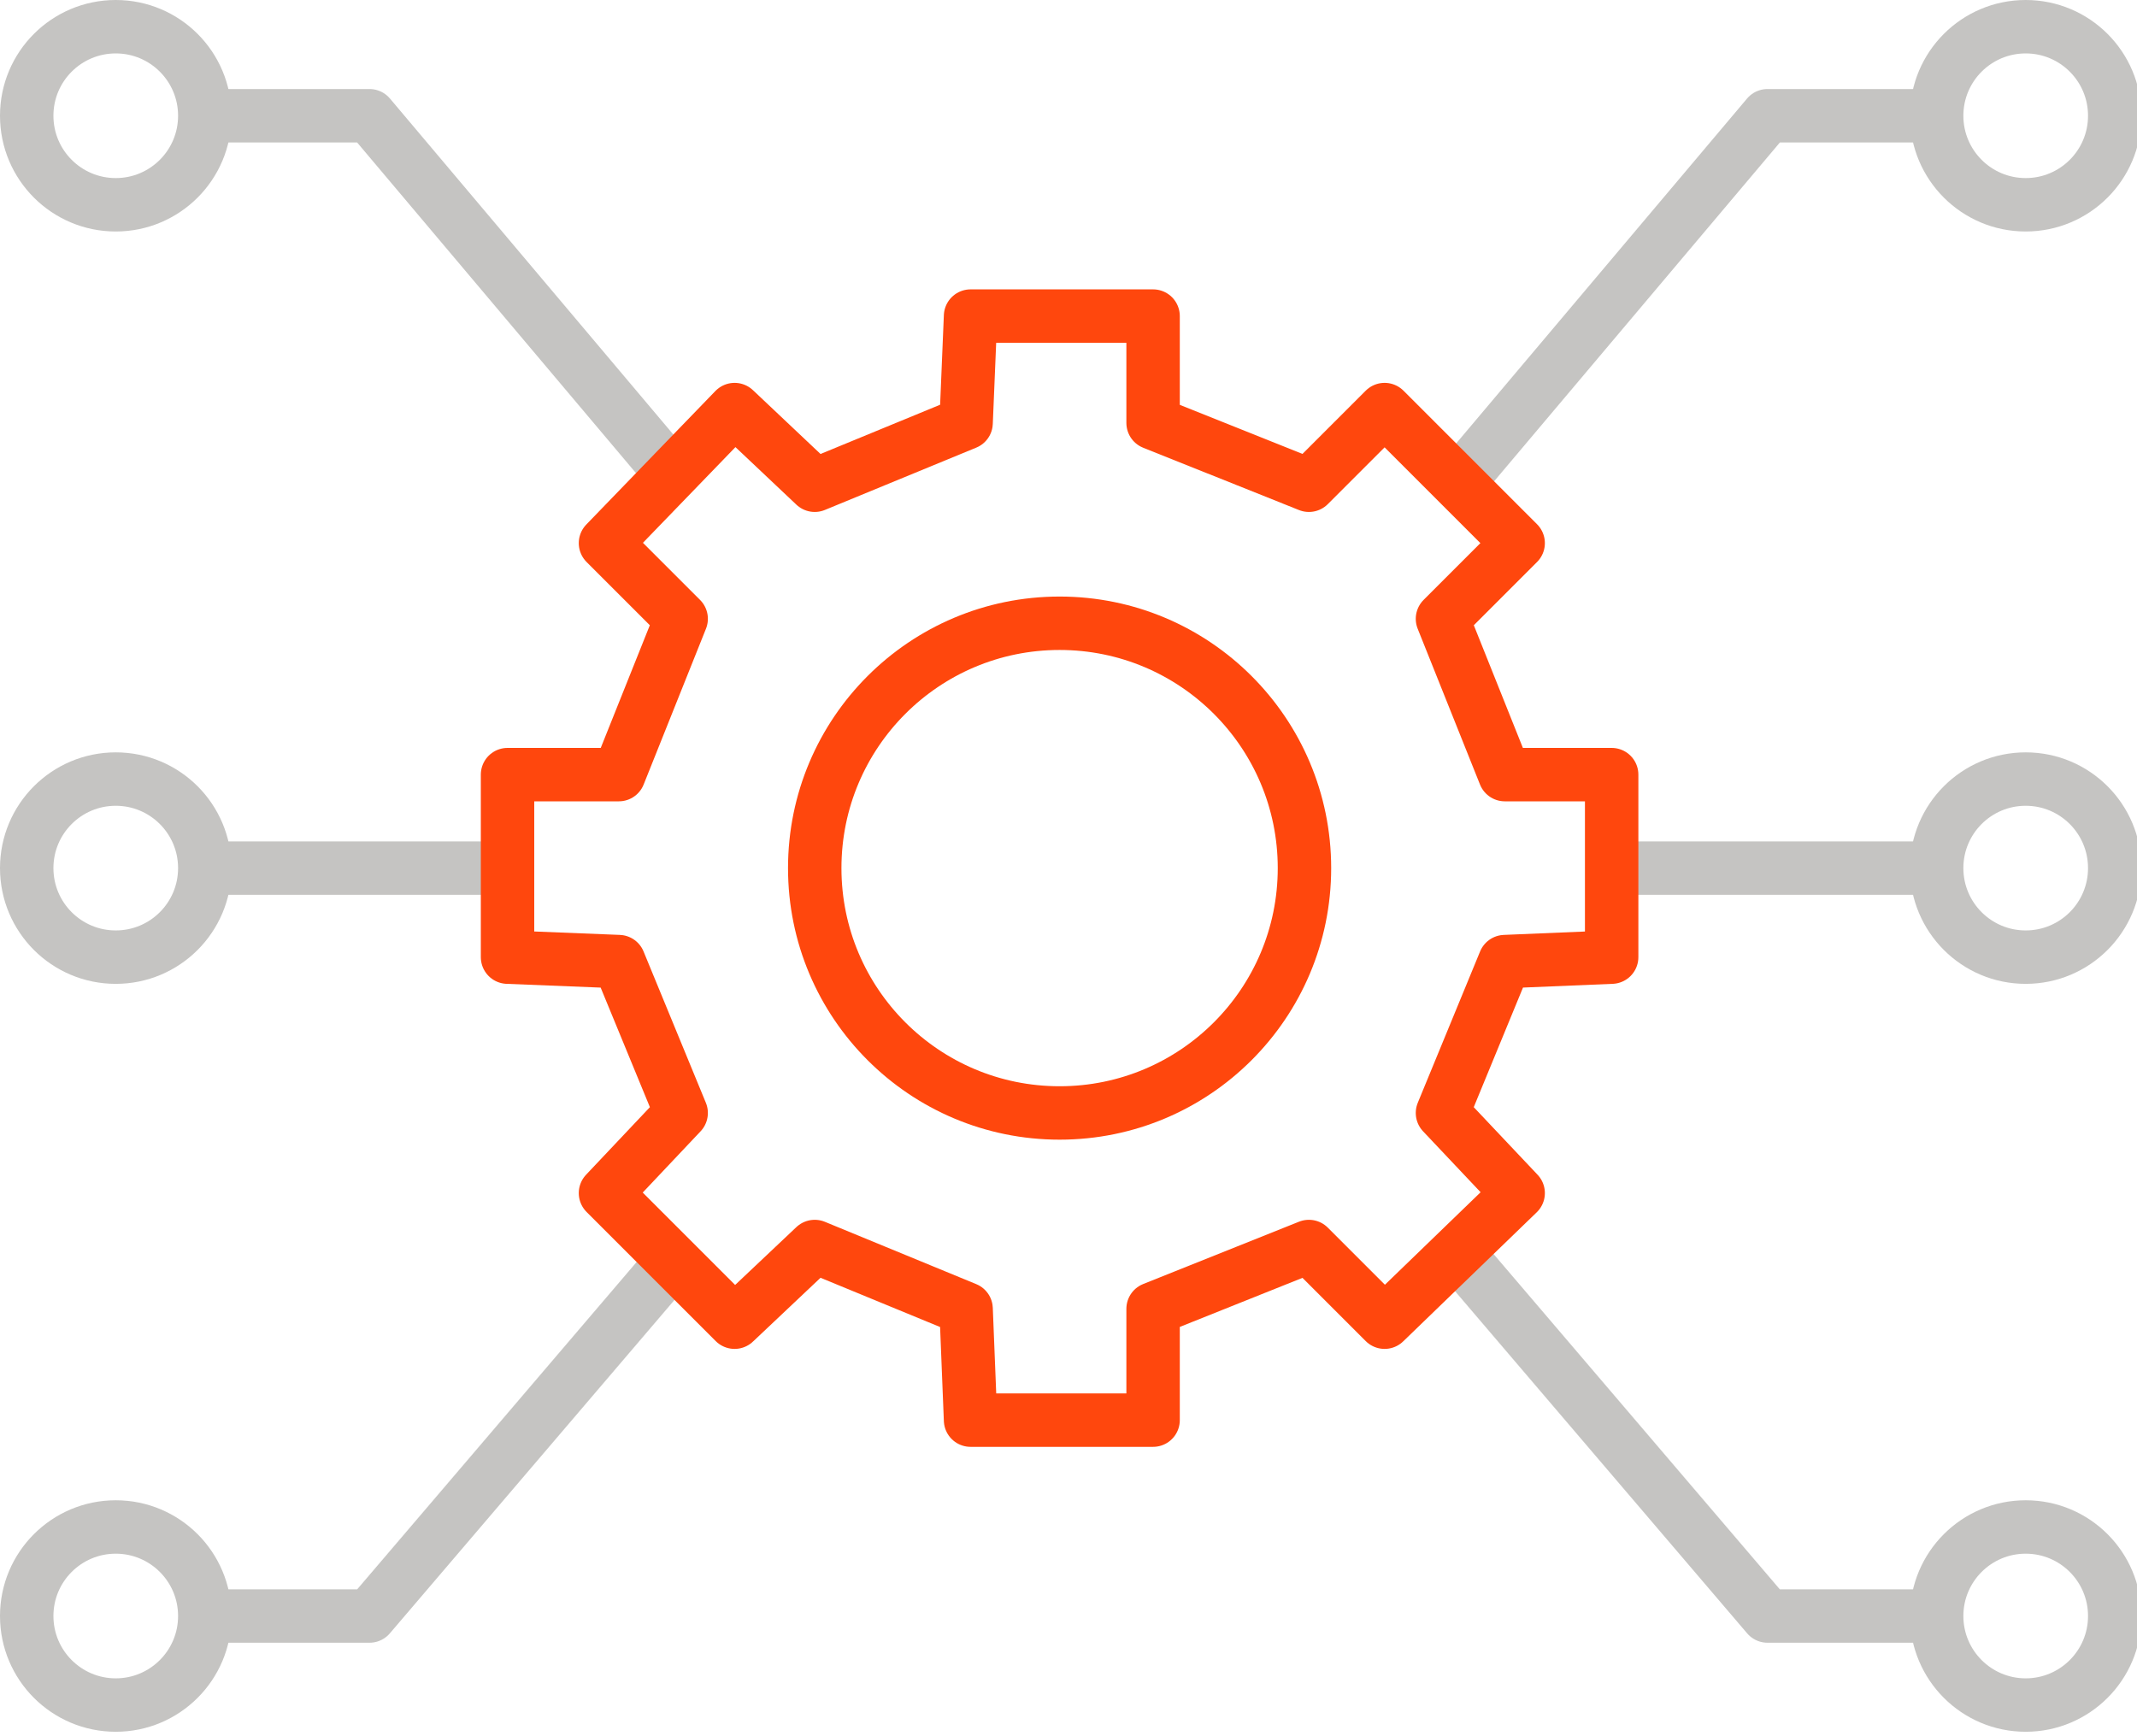
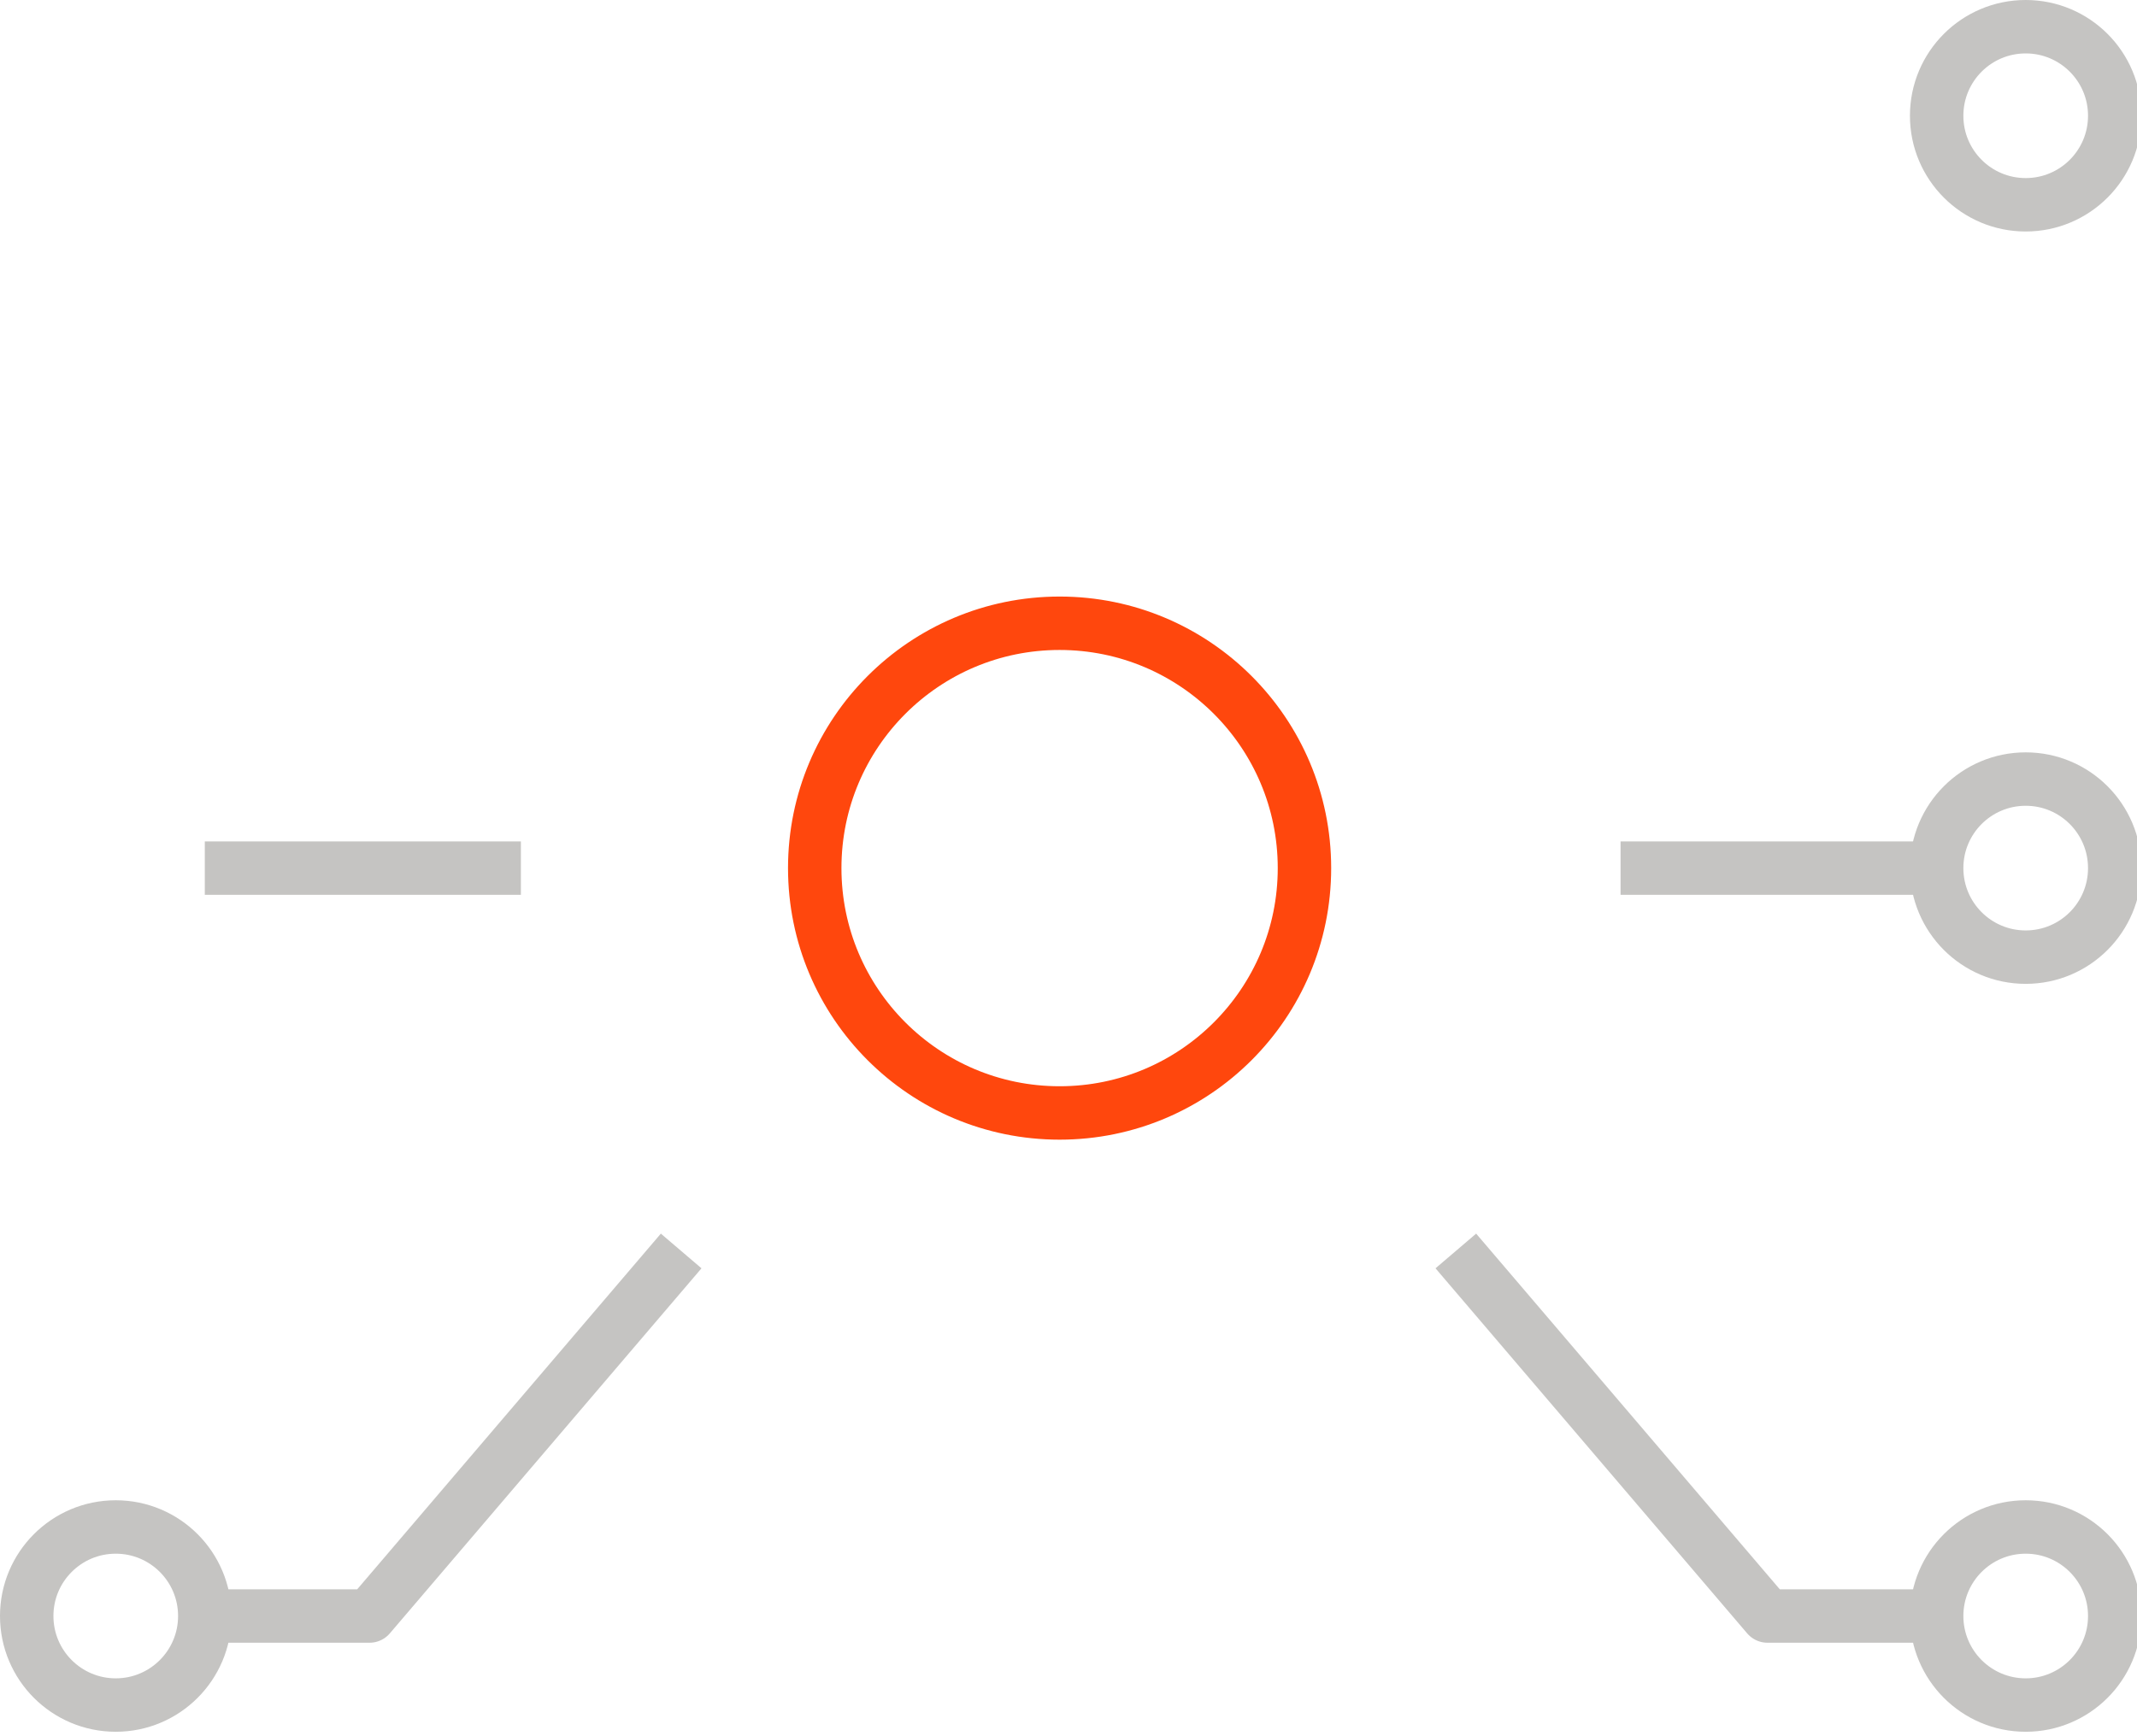
<svg xmlns="http://www.w3.org/2000/svg" width="48" height="39" viewBox="0 0 48 39" fill="none">
  <g clip-path="url(#clip0_3583:4772)">
-     <path d="M2.6 21.5C3.705 21.5 4.6 20.605 4.6 19.5C4.6 18.395 3.705 17.5 2.6 17.5C1.495 17.5 0.6 18.395 0.6 19.5C0.6 20.605 1.495 21.5 2.6 21.5Z" stroke="#C5C4C2" stroke-width="1.2" stroke-miterlimit="10" stroke-linejoin="round" />
    <path d="M4.6 19.5H11.7" stroke="#C5C4C2" stroke-width="1.2" stroke-miterlimit="10" stroke-linejoin="round" />
-     <path d="M2.6 4.6C3.705 4.6 4.6 3.705 4.6 2.6C4.6 1.495 3.705 0.6 2.6 0.6C1.495 0.6 0.6 1.495 0.6 2.6C0.6 3.705 1.495 4.6 2.6 4.6Z" stroke="#C5C4C2" stroke-width="1.2" stroke-miterlimit="10" stroke-linejoin="round" />
-     <path d="M4.6 2.6H8.3L15.3 10.9" stroke="#C5C4C2" stroke-width="1.2" stroke-miterlimit="10" stroke-linejoin="round" />
    <path d="M2.6 38.3C3.705 38.3 4.6 37.404 4.6 36.3C4.6 35.195 3.705 34.3 2.6 34.3C1.495 34.3 0.6 35.195 0.6 36.3C0.6 37.404 1.495 38.3 2.6 38.3Z" stroke="#C5C4C2" stroke-width="1.2" stroke-miterlimit="10" stroke-linejoin="round" />
    <path d="M4.6 36.3H8.3L15.3 28.1" stroke="#C5C4C2" stroke-width="1.2" stroke-miterlimit="10" stroke-linejoin="round" />
    <path d="M45.5 21.5C46.605 21.5 47.5 20.605 47.5 19.5C47.5 18.395 46.605 17.5 45.5 17.5C44.395 17.5 43.5 18.395 43.5 19.5C43.5 20.605 44.395 21.5 45.5 21.5Z" stroke="#C5C4C2" stroke-width="1.2" stroke-miterlimit="10" stroke-linejoin="round" />
    <path d="M23.8 25C26.838 25 29.3 22.538 29.3 19.5C29.3 16.462 26.838 14 23.8 14C20.762 14 18.3 16.462 18.3 19.5C18.3 22.538 20.762 25 23.8 25Z" stroke="#FF470D" stroke-width="1.2" stroke-miterlimit="10" />
    <path d="M43 19.5H36.4" stroke="#C5C4C2" stroke-width="1.2" stroke-miterlimit="10" stroke-linejoin="round" />
    <path d="M45.5 4.6C46.605 4.6 47.5 3.705 47.5 2.6C47.5 1.495 46.605 0.6 45.5 0.6C44.395 0.6 43.5 1.495 43.5 2.6C43.5 3.705 44.395 4.6 45.5 4.6Z" stroke="#C5C4C2" stroke-width="1.2" stroke-miterlimit="10" stroke-linejoin="round" />
-     <path d="M43.5 2.6H39.7L32.7 10.9" stroke="#C5C4C2" stroke-width="1.2" stroke-miterlimit="10" stroke-linejoin="round" />
    <path d="M45.5 38.3C46.605 38.3 47.5 37.404 47.5 36.3C47.5 35.195 46.605 34.3 45.5 34.3C44.395 34.3 43.5 35.195 43.5 36.3C43.5 37.404 44.395 38.3 45.5 38.3Z" stroke="#C5C4C2" stroke-width="1.2" stroke-miterlimit="10" stroke-linejoin="round" />
    <path d="M43.5 36.3H39.7L32.7 28.1" stroke="#C5C4C2" stroke-width="1.2" stroke-miterlimit="10" stroke-linejoin="round" />
-     <path d="M25.9 9.5V7.1H21.8L21.7 9.5L18.3 10.9L16.5 9.2L13.6 12.2L15.3 13.9L13.9 17.4H11.4V21.5L13.9 21.6L15.3 25L13.6 26.8L16.5 29.7L18.3 28L21.7 29.4L21.8 31.9H25.9V29.4L29.4 28L31.1 29.7L34.1 26.8L32.4 25L33.8 21.6L36.2 21.5V17.4H33.8L32.4 13.9L34.1 12.2L31.1 9.2L29.4 10.9L25.9 9.5Z" stroke="#FF470D" stroke-width="1.2" stroke-miterlimit="10" stroke-linejoin="round" />
  </g>
  <defs>
    <clipPath id="clip0_3583:4772">
      <rect width="48" height="38.9" fill="white" />
    </clipPath>
  </defs>
</svg>